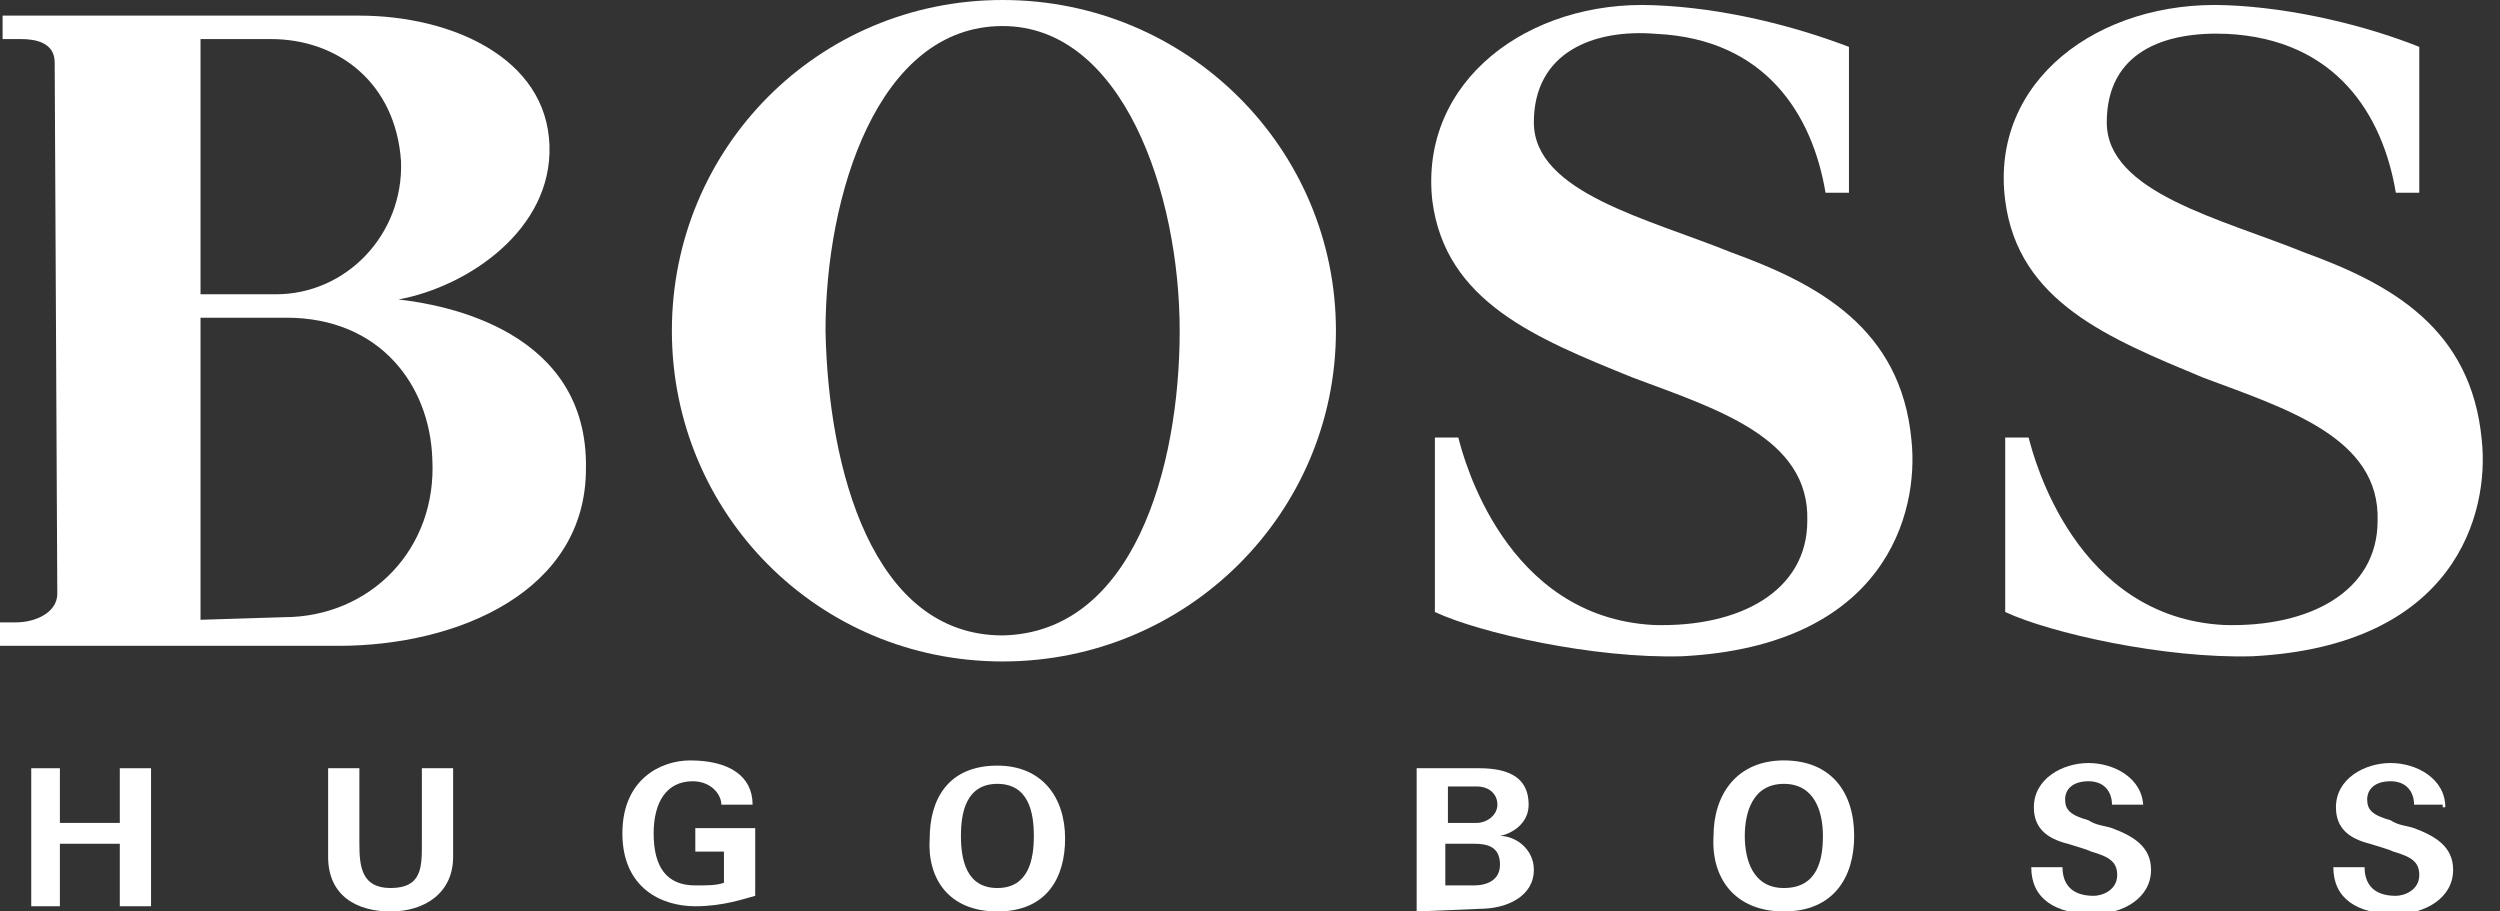
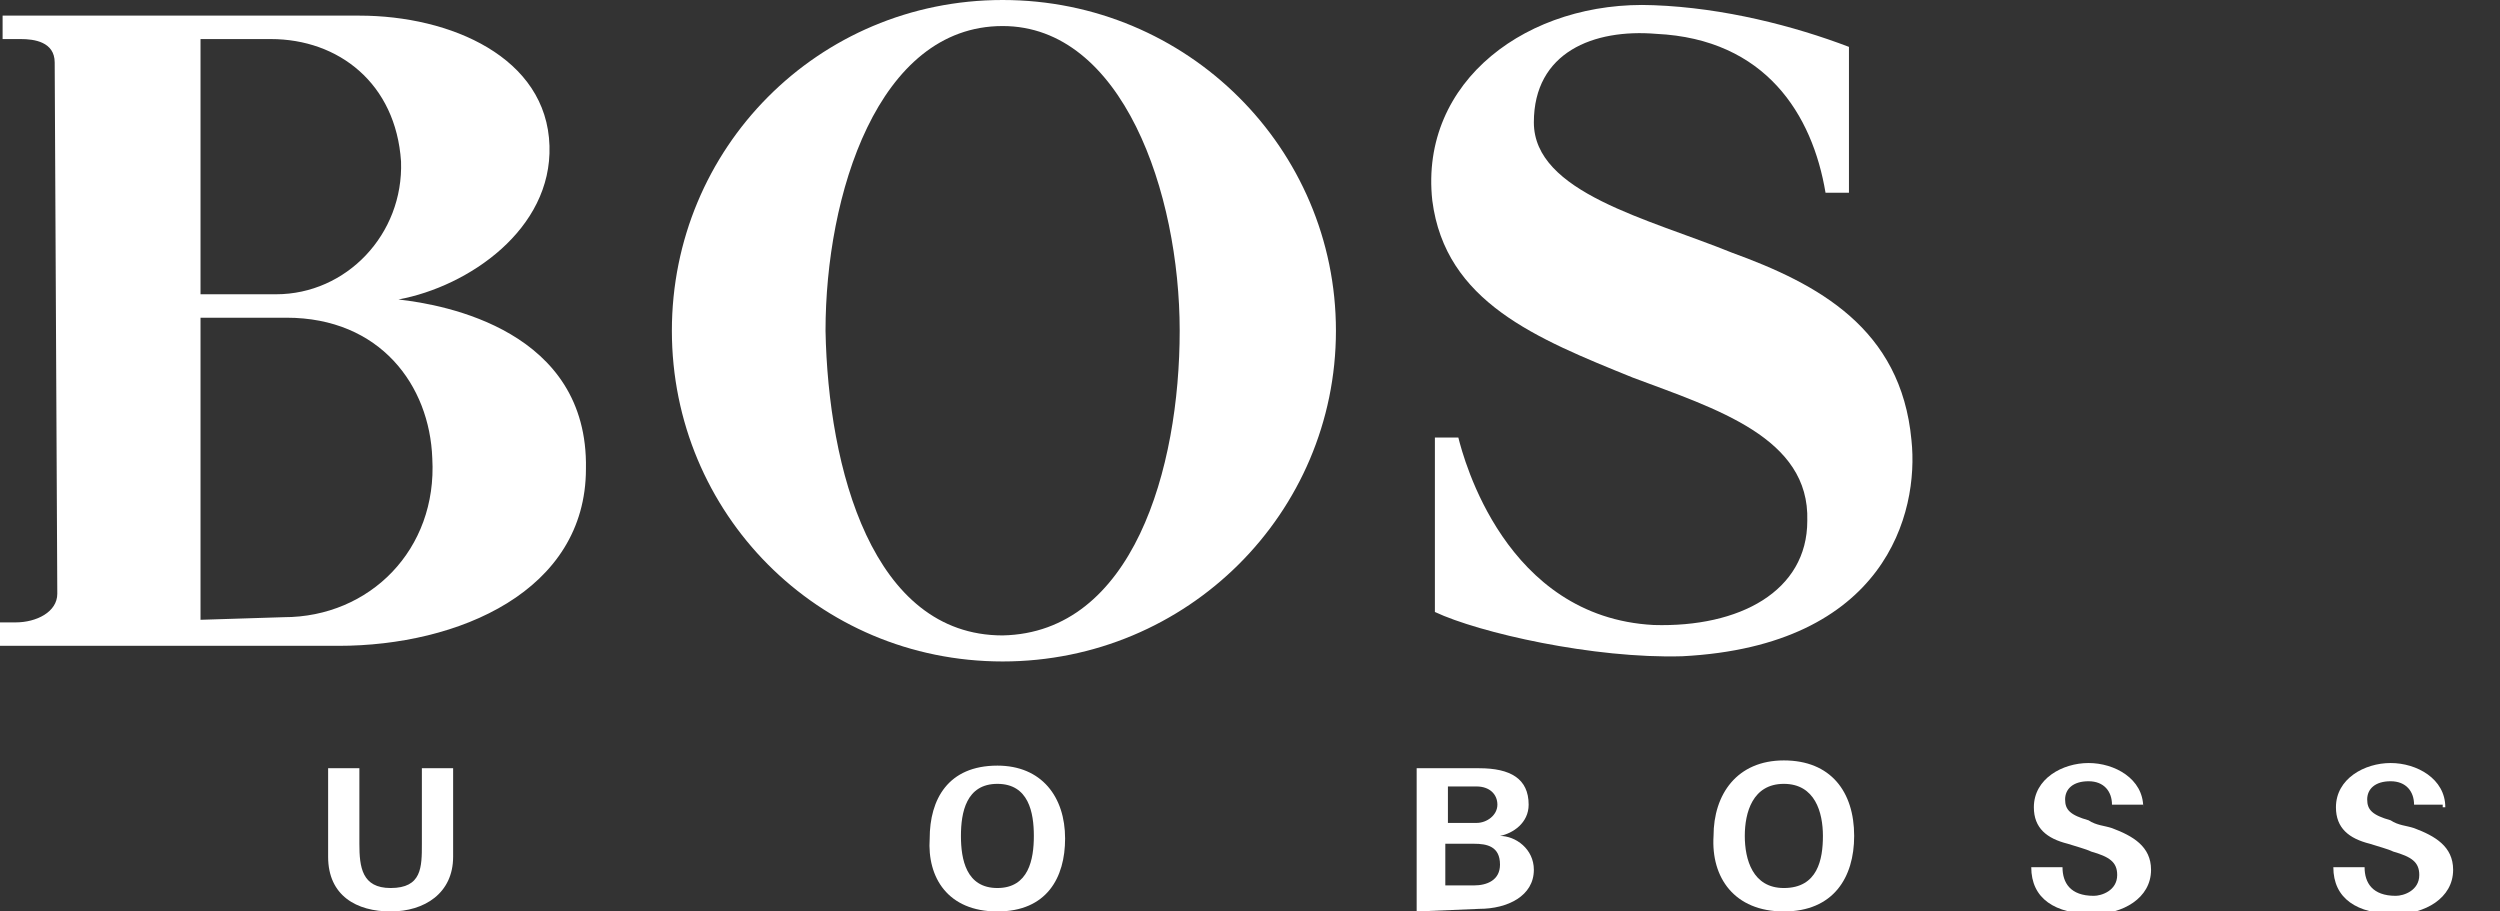
<svg xmlns="http://www.w3.org/2000/svg" version="1.1" id="Layer_1" x="0px" y="0px" viewBox="0 0 96 35" style="enable-background:new 0 0 96 35;" xml:space="preserve">
  <rect x="0" y="0" width="96" height="35" fill="#333333" stroke="none" />
  <style type="text/css">
	.st0{fill:#FFFFFF;}
</style>
  <desc>Created with Sketch.</desc>
  <g id="Home">
    <g id="Home---Desktop" transform="translate(-201, -664)">
      <g id="logo-strip" transform="translate(201, 639)">
        <g id="boss-grey" transform="translate(0, 25)">
          <g id="logos_boss">
-             <polygon id="Shape" class="st0" points="2.3,34.8 2.3,32.4 4.6,32.4 4.6,34.8 5.8,34.8 5.8,29.5 4.6,29.5 4.6,31.6 2.3,31.6        2.3,29.5 1.2,29.5 1.2,34.8      " />
            <path id="Shape_1_" class="st0" d="M16.2,29.5v2.9c0,0.9,0,1.7-1.2,1.7c-1.1,0-1.2-0.8-1.2-1.7v-2.9h-1.2v3.4       c0,1.5,1.1,2.1,2.4,2.1c1.3,0,2.4-0.7,2.4-2.1v-3.4H16.2z" />
-             <path id="Shape_2_" class="st0" d="M27.8,32.8v1.1c-0.3,0.1-0.6,0.1-1.1,0.1c-1.1,0-1.6-0.7-1.6-2c0-1.2,0.5-2,1.5-2       c0.7,0,1.1,0.5,1.1,0.9h1.2c0-1.1-0.9-1.7-2.4-1.7c-1.1,0-2.6,0.7-2.6,2.8s1.5,2.8,2.8,2.8c1.1,0,1.9-0.3,2.3-0.4v-2.6h-2.3       v0.9h1.1V32.8z" />
            <path id="Shape_3_" class="st0" d="M82.3,31c0-1.1-1.1-1.7-2.1-1.7c-1,0-2.1,0.6-2.1,1.7c0,0.8,0.5,1.2,1.3,1.4       c0.3,0.1,0.7,0.2,0.9,0.3c0.7,0.2,1,0.4,1,0.9c0,0.6-0.6,0.8-0.9,0.8c-0.9,0-1.2-0.5-1.2-1.1h-1.2c0,1.2,0.9,1.8,2.4,1.8       c1.1,0,2.2-0.6,2.2-1.7c0-0.9-0.7-1.3-1.5-1.6c-0.3-0.1-0.6-0.1-0.9-0.3c-0.7-0.2-0.9-0.4-0.9-0.8c0-0.4,0.3-0.7,0.9-0.7       s0.9,0.4,0.9,0.9h1.2V31z" />
            <path id="Shape_4_" class="st0" d="M93.9,31c0-1.1-1.1-1.7-2.1-1.7s-2.1,0.6-2.1,1.7c0,0.8,0.5,1.2,1.3,1.4       c0.3,0.1,0.7,0.2,0.9,0.3c0.7,0.2,1,0.4,1,0.9c0,0.6-0.6,0.8-0.9,0.8c-0.9,0-1.2-0.5-1.2-1.1h-1.2c0,1.2,0.9,1.8,2.4,1.8       c1.1,0,2.2-0.6,2.2-1.7c0-0.9-0.7-1.3-1.5-1.6c-0.3-0.1-0.6-0.1-0.9-0.3c-0.7-0.2-0.9-0.4-0.9-0.8c0-0.4,0.3-0.7,0.9-0.7       s0.9,0.4,0.9,0.9h1.1V31z" />
            <path id="Shape_5_" class="st0" d="M38.3,35c1.9,0,2.6-1.3,2.6-2.8c0-1.6-0.9-2.8-2.6-2.8c-1.9,0-2.6,1.3-2.6,2.8       C35.6,33.7,36.4,35,38.3,35 M38.3,30.1c1.2,0,1.4,1.1,1.4,2c0,0.9-0.2,2-1.4,2s-1.4-1.1-1.4-2C36.9,31.2,37.1,30.1,38.3,30.1" />
            <path id="Shape_6_" class="st0" d="M56.8,34.9c1.1,0,2.1-0.5,2.1-1.5c0-0.8-0.7-1.3-1.3-1.3c0.5-0.1,1.1-0.5,1.1-1.2       c0-1-0.7-1.4-1.9-1.4h-2.4v5.5L56.8,34.9L56.8,34.9z M55.5,34v-1.6h1.1c0.5,0,1,0.1,1,0.8c0,0.6-0.5,0.8-1,0.8H55.5z        M55.6,31.6v-1.4h1.1c0.5,0,0.8,0.3,0.8,0.7c0,0.4-0.4,0.7-0.8,0.7H55.6z" />
            <path id="Shape_7_" class="st0" d="M68.5,35c1.9,0,2.7-1.3,2.7-2.9c0-1.7-0.9-2.9-2.7-2.9s-2.7,1.3-2.7,2.9       C65.7,33.7,66.6,35,68.5,35 M68.5,30.1c1.2,0,1.5,1.1,1.5,2s-0.2,2-1.5,2c-1.2,0-1.5-1.1-1.5-2S67.3,30.1,68.5,30.1" />
            <path id="Shape_8_" class="st0" d="M73.4,16.9c0.3,2.8-1,7.9-8.8,8.3c-3.4,0.1-7.8-0.9-9.5-1.7v-6.7h0.9       c0.2,0.8,1.8,6.9,7.5,7.2c3.3,0.1,5.9-1.3,5.9-4c0.1-3.2-3.5-4.3-6.7-5.5C59,13,55.5,11.6,55,7.7c-0.5-4.6,3.7-7.7,8.5-7.5       C66.2,0.3,68.9,1,71,1.8v5.6h-0.9c-0.5-3-2.3-5.9-6.5-6.1c-2.4-0.2-4.7,0.7-4.7,3.4s4.4,3.7,7.6,5C69.8,10.9,73,12.6,73.4,16.9       " />
-             <path id="Shape_9_" class="st0" d="M95.3,16.9c0.3,2.8-1,7.9-8.8,8.3c-3.4,0.1-7.8-0.9-9.5-1.7v-6.7h0.9       c0.2,0.8,1.8,6.9,7.5,7.2c3.3,0.1,5.9-1.3,5.9-4c0.1-3.2-3.5-4.3-6.7-5.5C81,13,77.5,11.6,77,7.7c-0.6-4.6,3.6-7.7,8.5-7.5       c2.6,0.1,5.4,0.8,7.4,1.6v5.6H92c-0.5-3-2.3-5.9-6.5-6.1c-2.4-0.1-4.6,0.7-4.6,3.4s4.4,3.7,7.6,5       C91.8,10.9,94.9,12.6,95.3,16.9" />
            <path id="Shape_10_" class="st0" d="M25.8,12.7C25.8,5.7,31.4,0,38.5,0s12.8,5.7,12.8,12.7c0,7-5.7,12.7-12.8,12.7       C31.4,25.4,25.8,19.7,25.8,12.7 M38.5,24.4c5-0.1,6.8-6.4,6.8-11.7S43.1,1,38.5,1c-4.8,0-6.8,6.5-6.8,11.7       C31.8,18,33.5,24.4,38.5,24.4" />
            <path id="Shape_11_" class="st0" d="M2.2,22.8c0,0.7-0.8,1.1-1.6,1.1H0v0.9h13c4.6,0,9.5-2.1,9.5-6.8c0.1-5.3-5.4-6.3-7.2-6.5       c2.7-0.5,5.9-2.7,5.8-5.9c-0.1-3.4-3.8-5-7.3-5H0.1v0.9h0.7c0.5,0,1.3,0.1,1.3,0.9L2.2,22.8L2.2,22.8z M7.7,23.8V12.2H11       c3.6,0,5.5,2.6,5.6,5.4c0.2,3.5-2.4,6.1-5.7,6.1L7.7,23.8L7.7,23.8z M7.7,11.2V1.5h2.7c2.6,0,4.8,1.7,5,4.7       c0.1,2.8-2.1,5.1-4.8,5.1H7.7z" />
          </g>
        </g>
      </g>
    </g>
  </g>
</svg>